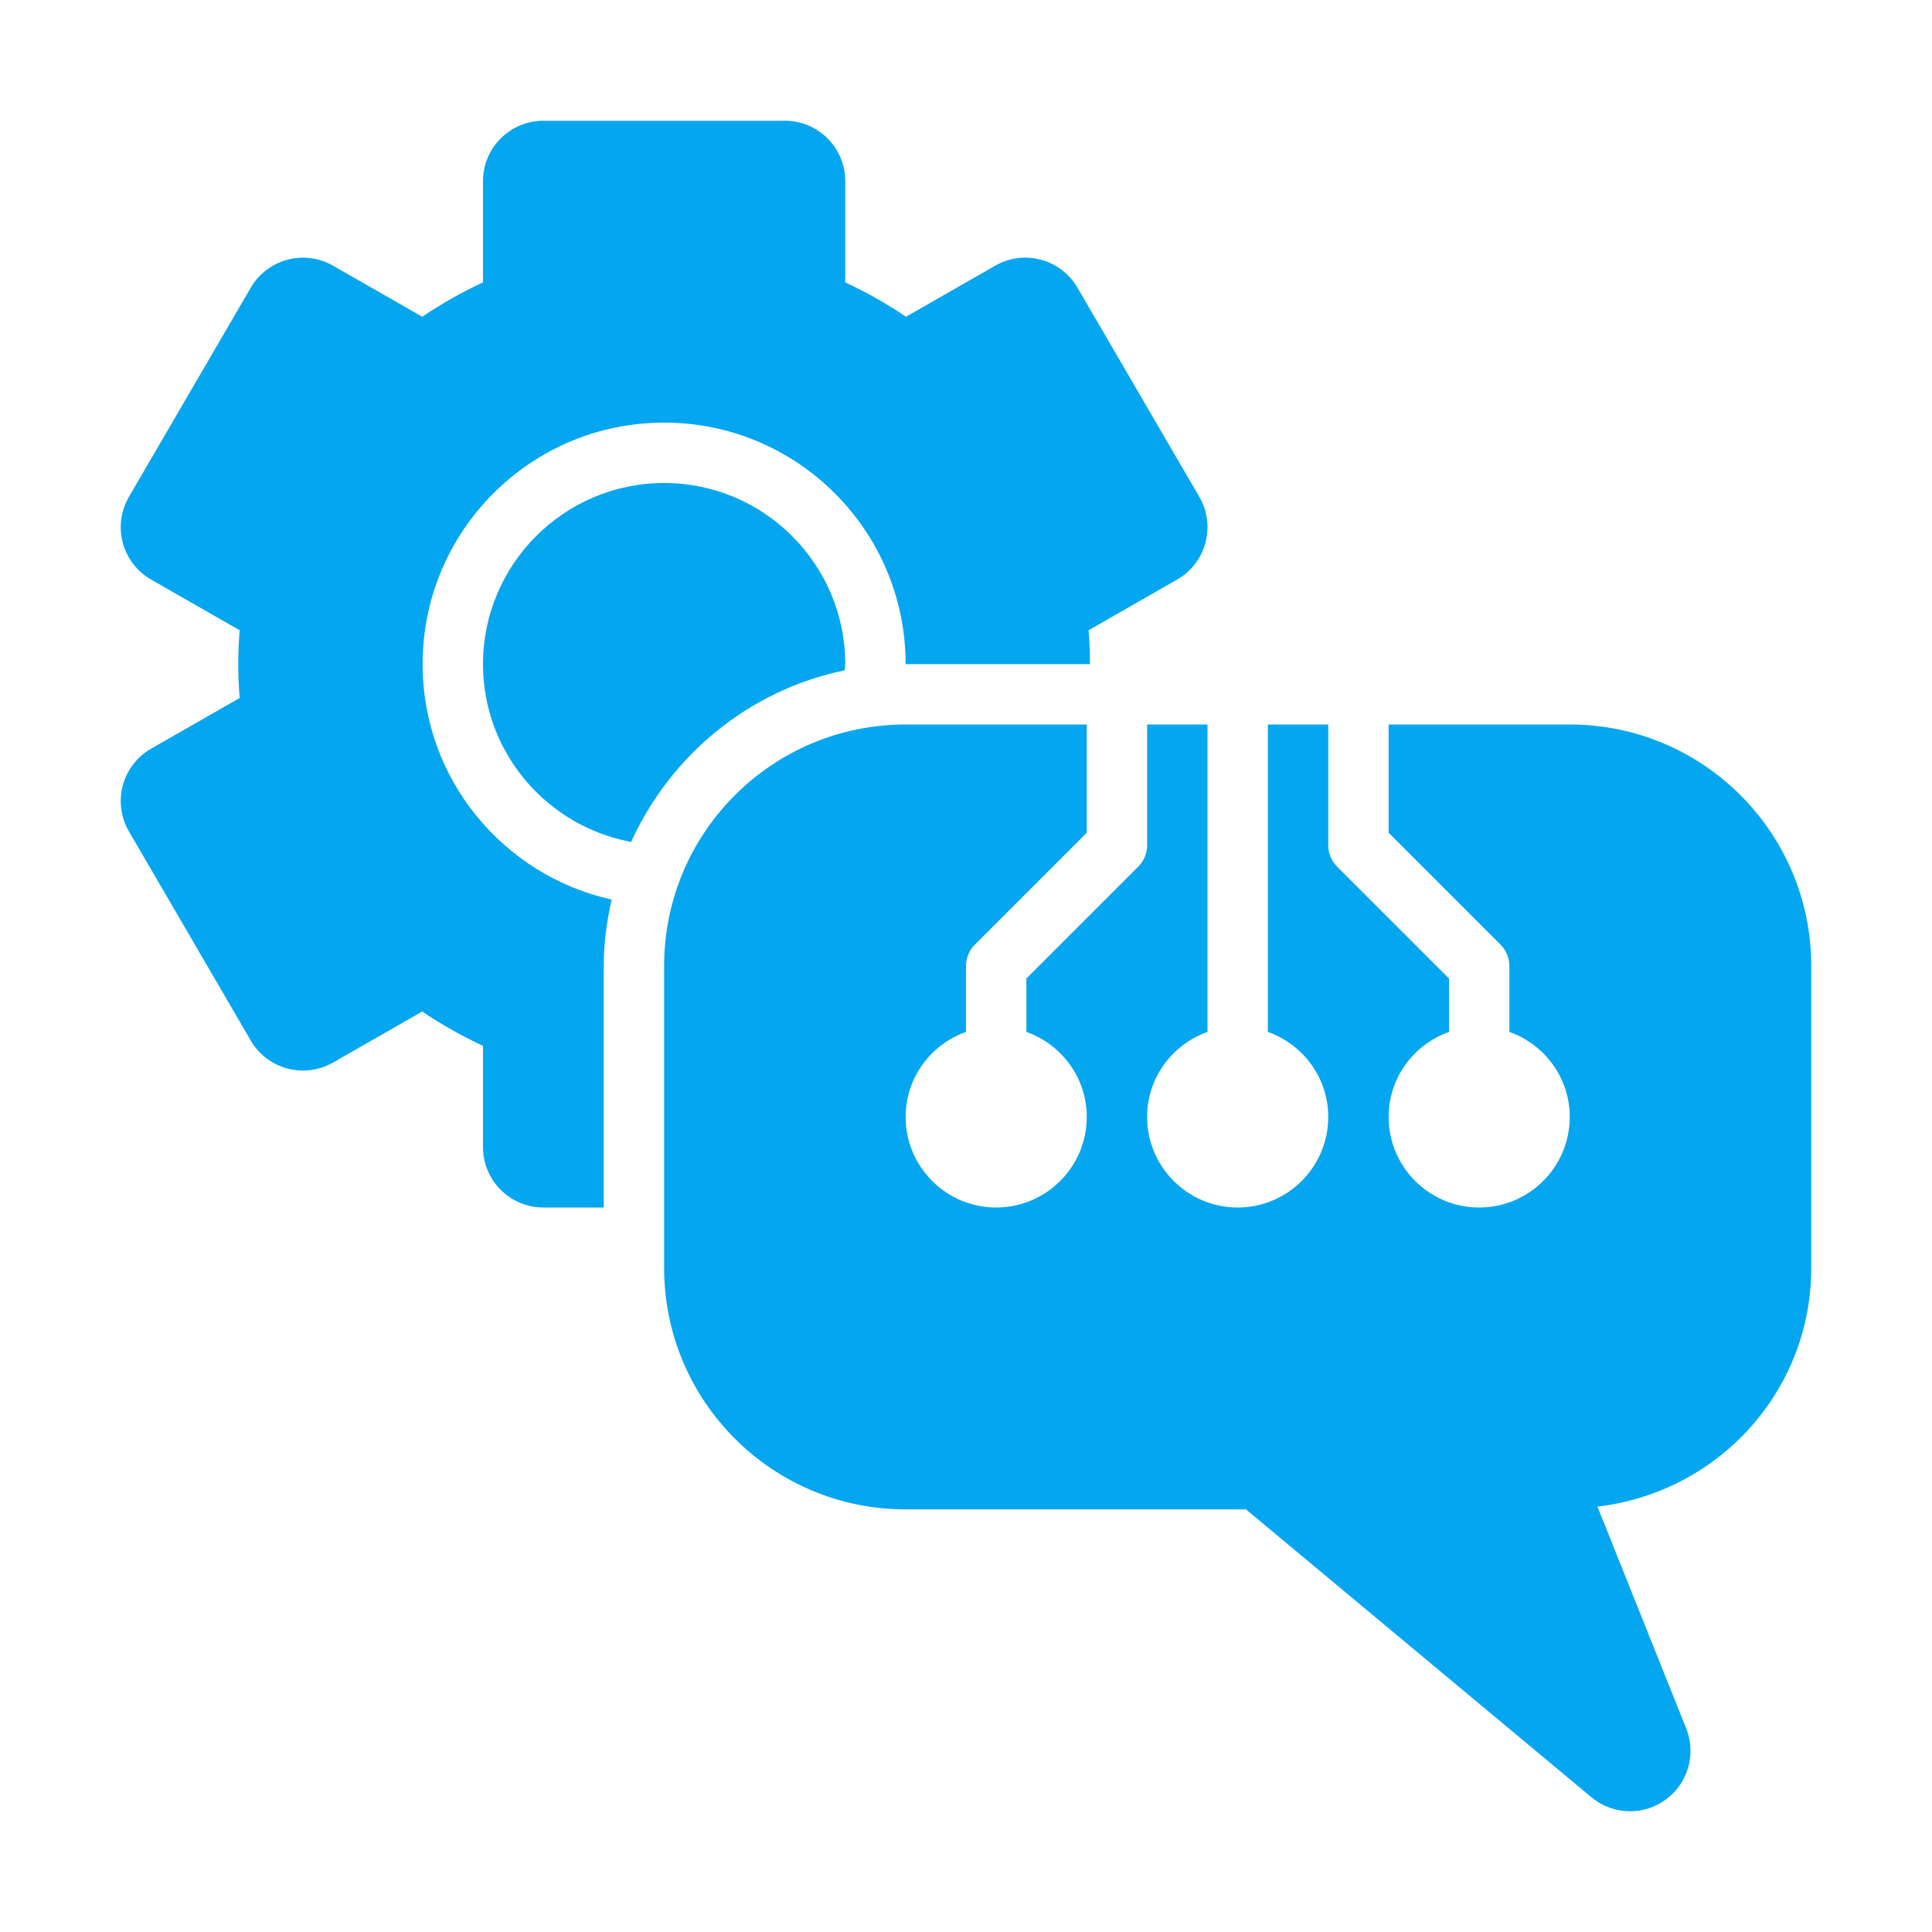
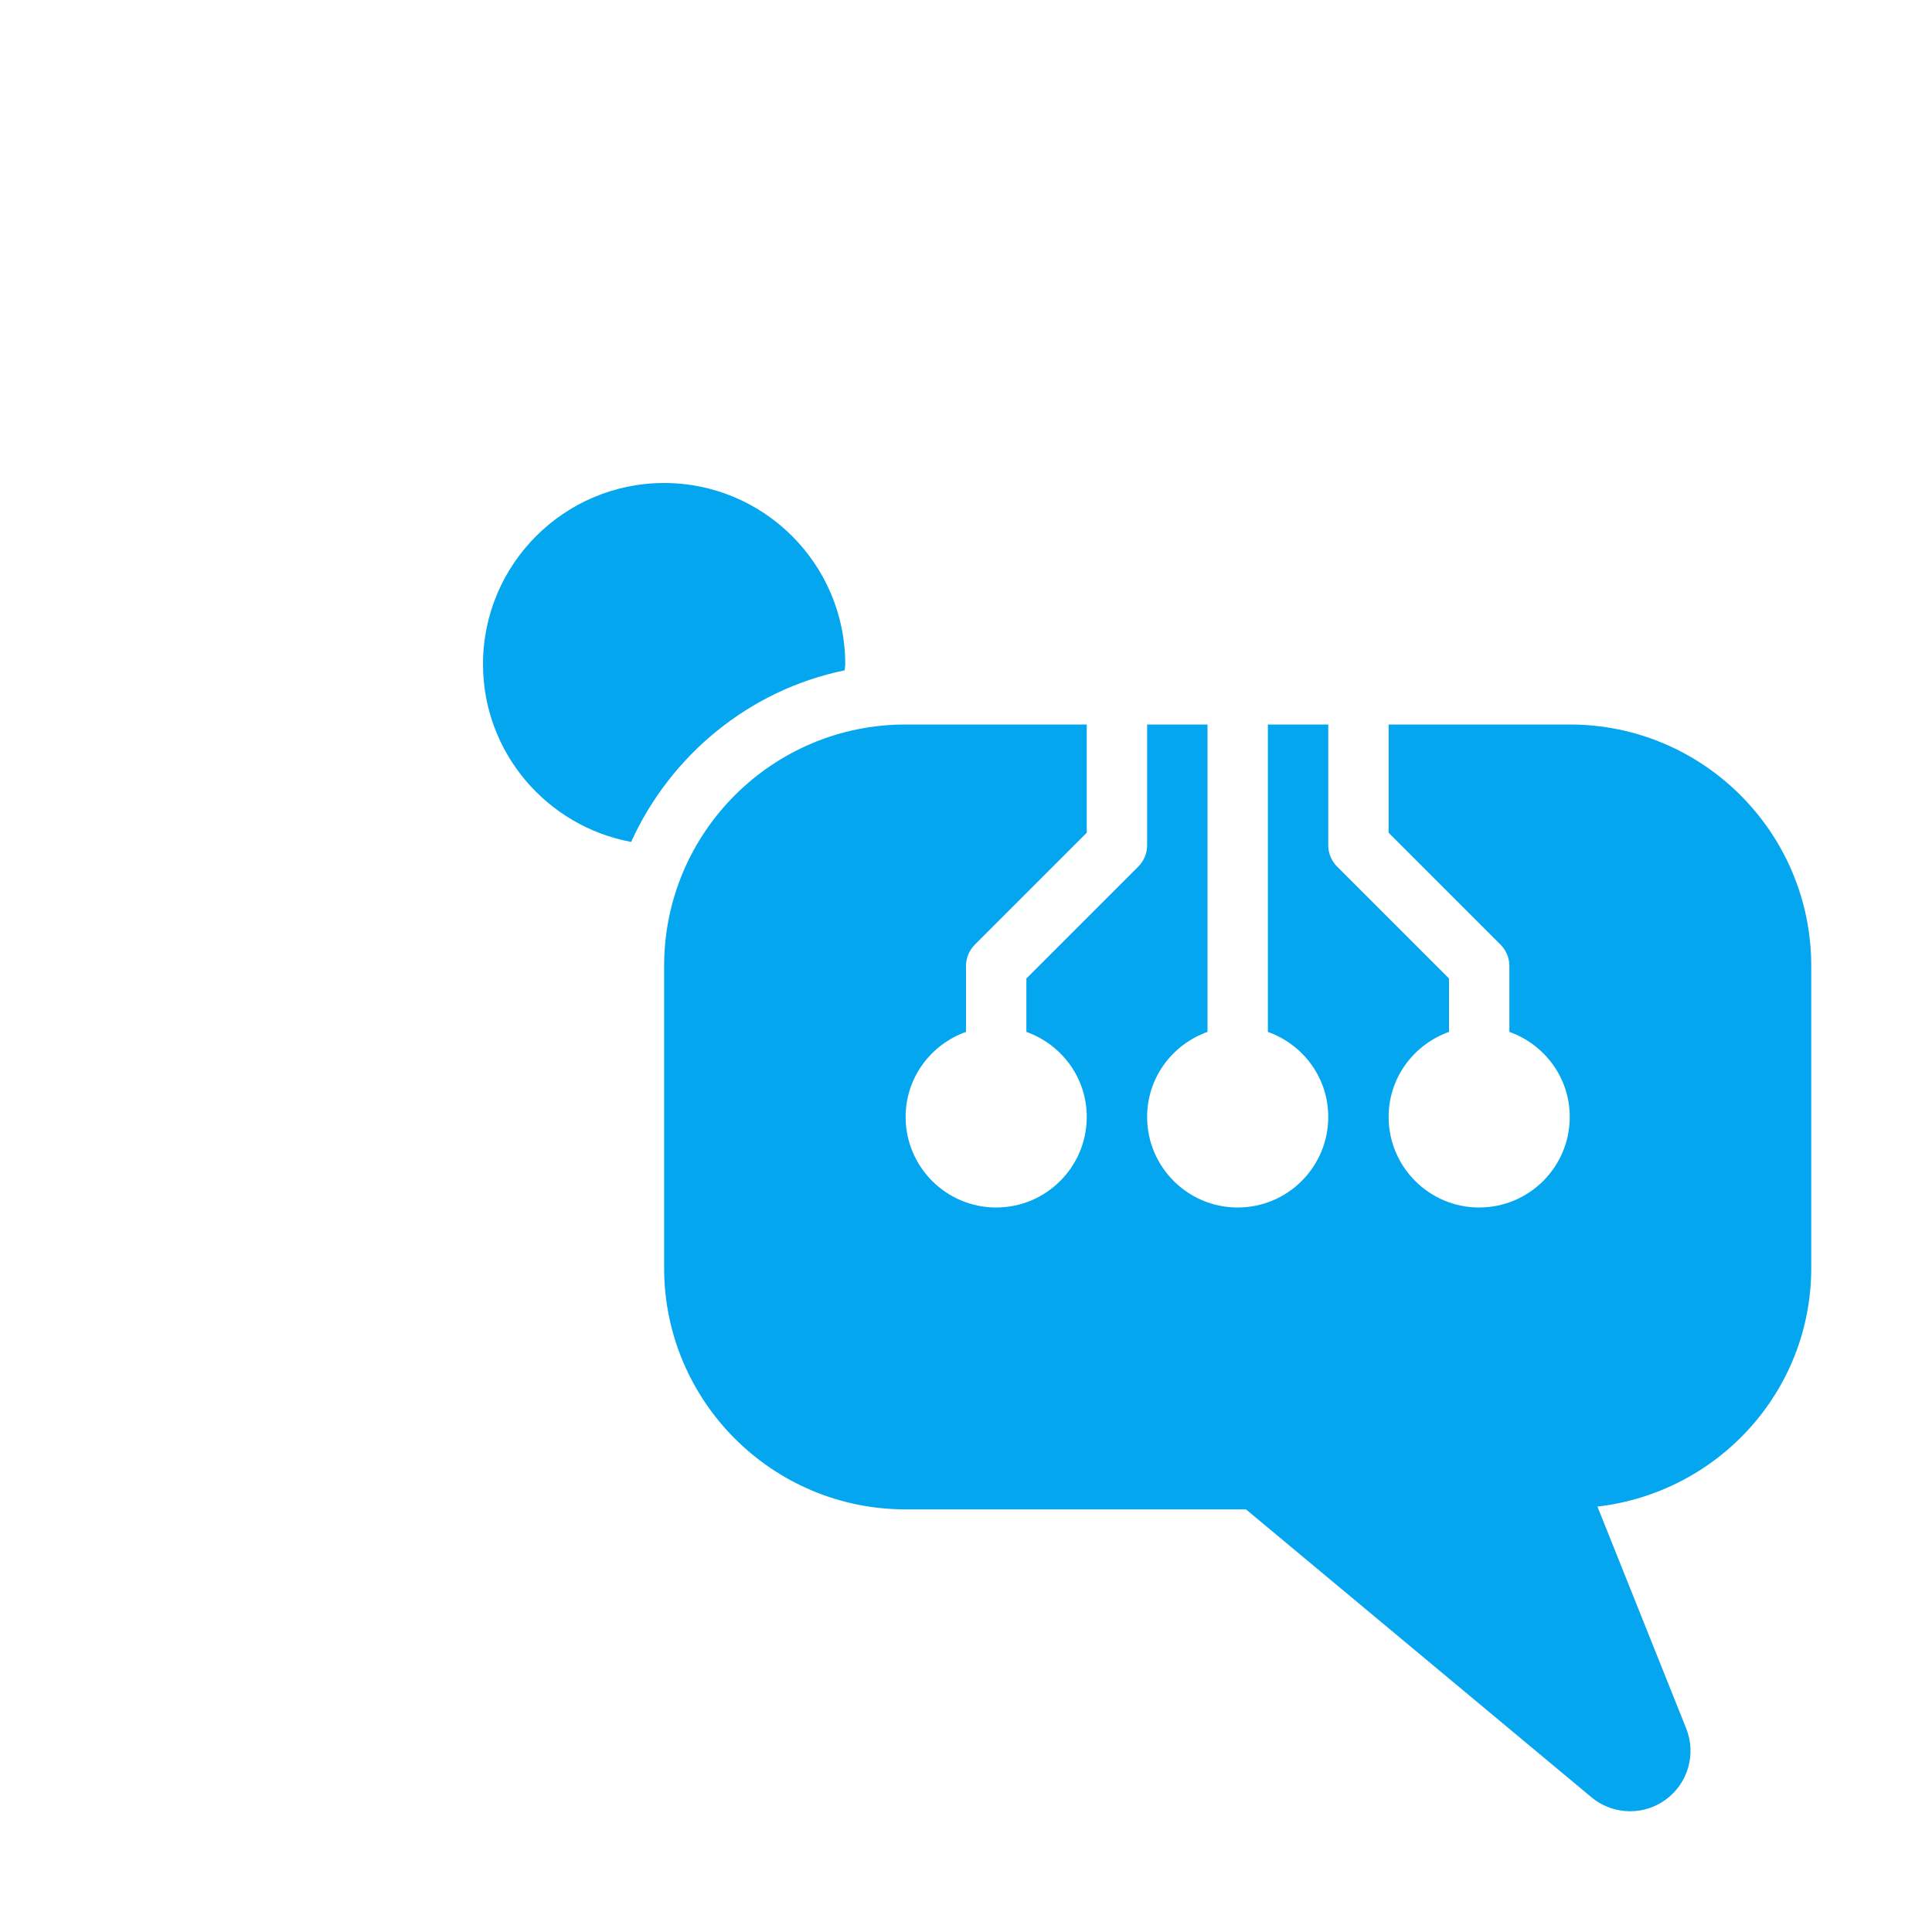
<svg xmlns="http://www.w3.org/2000/svg" width="36" height="36" viewBox="0 0 36 36" fill="none">
  <path d="M29.25 13.5H25.875V15.517L27.96 17.602C28.066 17.708 28.125 17.851 28.125 18V19.228C28.779 19.461 29.25 20.079 29.25 20.812C29.25 21.744 28.494 22.5 27.562 22.5C26.631 22.5 25.875 21.744 25.875 20.812C25.875 20.079 26.346 19.461 27 19.228V18.233L24.915 16.148C24.809 16.042 24.75 15.899 24.75 15.75V13.5H23.625V19.228C24.279 19.461 24.75 20.079 24.75 20.812C24.75 21.744 23.994 22.5 23.062 22.5C22.131 22.5 21.375 21.744 21.375 20.812C21.375 20.079 21.846 19.461 22.5 19.228V13.5H21.375V15.75C21.375 15.899 21.316 16.042 21.21 16.148L19.125 18.233V19.228C19.779 19.461 20.25 20.079 20.25 20.812C20.25 21.744 19.494 22.5 18.562 22.5C17.631 22.5 16.875 21.744 16.875 20.812C16.875 20.079 17.346 19.461 18 19.228V18C18 17.851 18.059 17.708 18.165 17.602L20.25 15.517V13.5H16.875C14.39 13.5 12.375 15.515 12.375 18V23.625C12.375 26.11 14.39 28.125 16.875 28.125H23.217L29.654 33.489C29.863 33.663 30.119 33.75 30.375 33.75C30.607 33.75 30.839 33.679 31.036 33.535C31.453 33.233 31.611 32.685 31.42 32.207L29.766 28.073C32.005 27.814 33.75 25.933 33.75 23.625V18C33.75 15.515 31.735 13.5 29.25 13.5Z" fill="#05A6F0" />
  <path d="M15.738 12.491C15.741 12.452 15.75 12.415 15.75 12.375C15.75 10.514 14.236 9 12.375 9C10.514 9 9 10.514 9 12.375C9 14.026 10.193 15.397 11.76 15.688C12.494 14.073 13.959 12.857 15.738 12.491Z" fill="#05A6F0" />
-   <path d="M11.25 18C11.25 17.573 11.307 17.161 11.397 16.762C9.383 16.314 7.875 14.524 7.875 12.375C7.875 9.89 9.89 7.875 12.375 7.875C14.86 7.875 16.875 9.89 16.875 12.375H18H20.311C20.311 12.166 20.302 11.956 20.284 11.744L21.933 10.8C22.194 10.651 22.384 10.404 22.461 10.115C22.539 9.825 22.498 9.516 22.347 9.257L20.077 5.36C19.765 4.826 19.08 4.643 18.546 4.95L16.882 5.902C16.527 5.662 16.147 5.446 15.75 5.262V3.375C15.75 2.754 15.246 2.25 14.625 2.25H10.125C9.504 2.25 9 2.754 9 3.375V5.262C8.603 5.446 8.223 5.662 7.868 5.902L6.204 4.95C5.668 4.644 4.985 4.826 4.673 5.36L2.403 9.257C2.252 9.516 2.211 9.825 2.288 10.115C2.366 10.404 2.556 10.651 2.816 10.8L4.466 11.744C4.448 11.956 4.439 12.166 4.439 12.375C4.439 12.584 4.448 12.794 4.466 13.006L2.816 13.95C2.556 14.099 2.366 14.346 2.288 14.635C2.211 14.925 2.252 15.234 2.403 15.493L4.673 19.39C4.985 19.924 5.668 20.106 6.204 19.8L7.868 18.848C8.223 19.089 8.603 19.303 9 19.488V21.375C9 21.996 9.504 22.5 10.125 22.5H11.25V18Z" fill="#05A6F0" />
</svg>